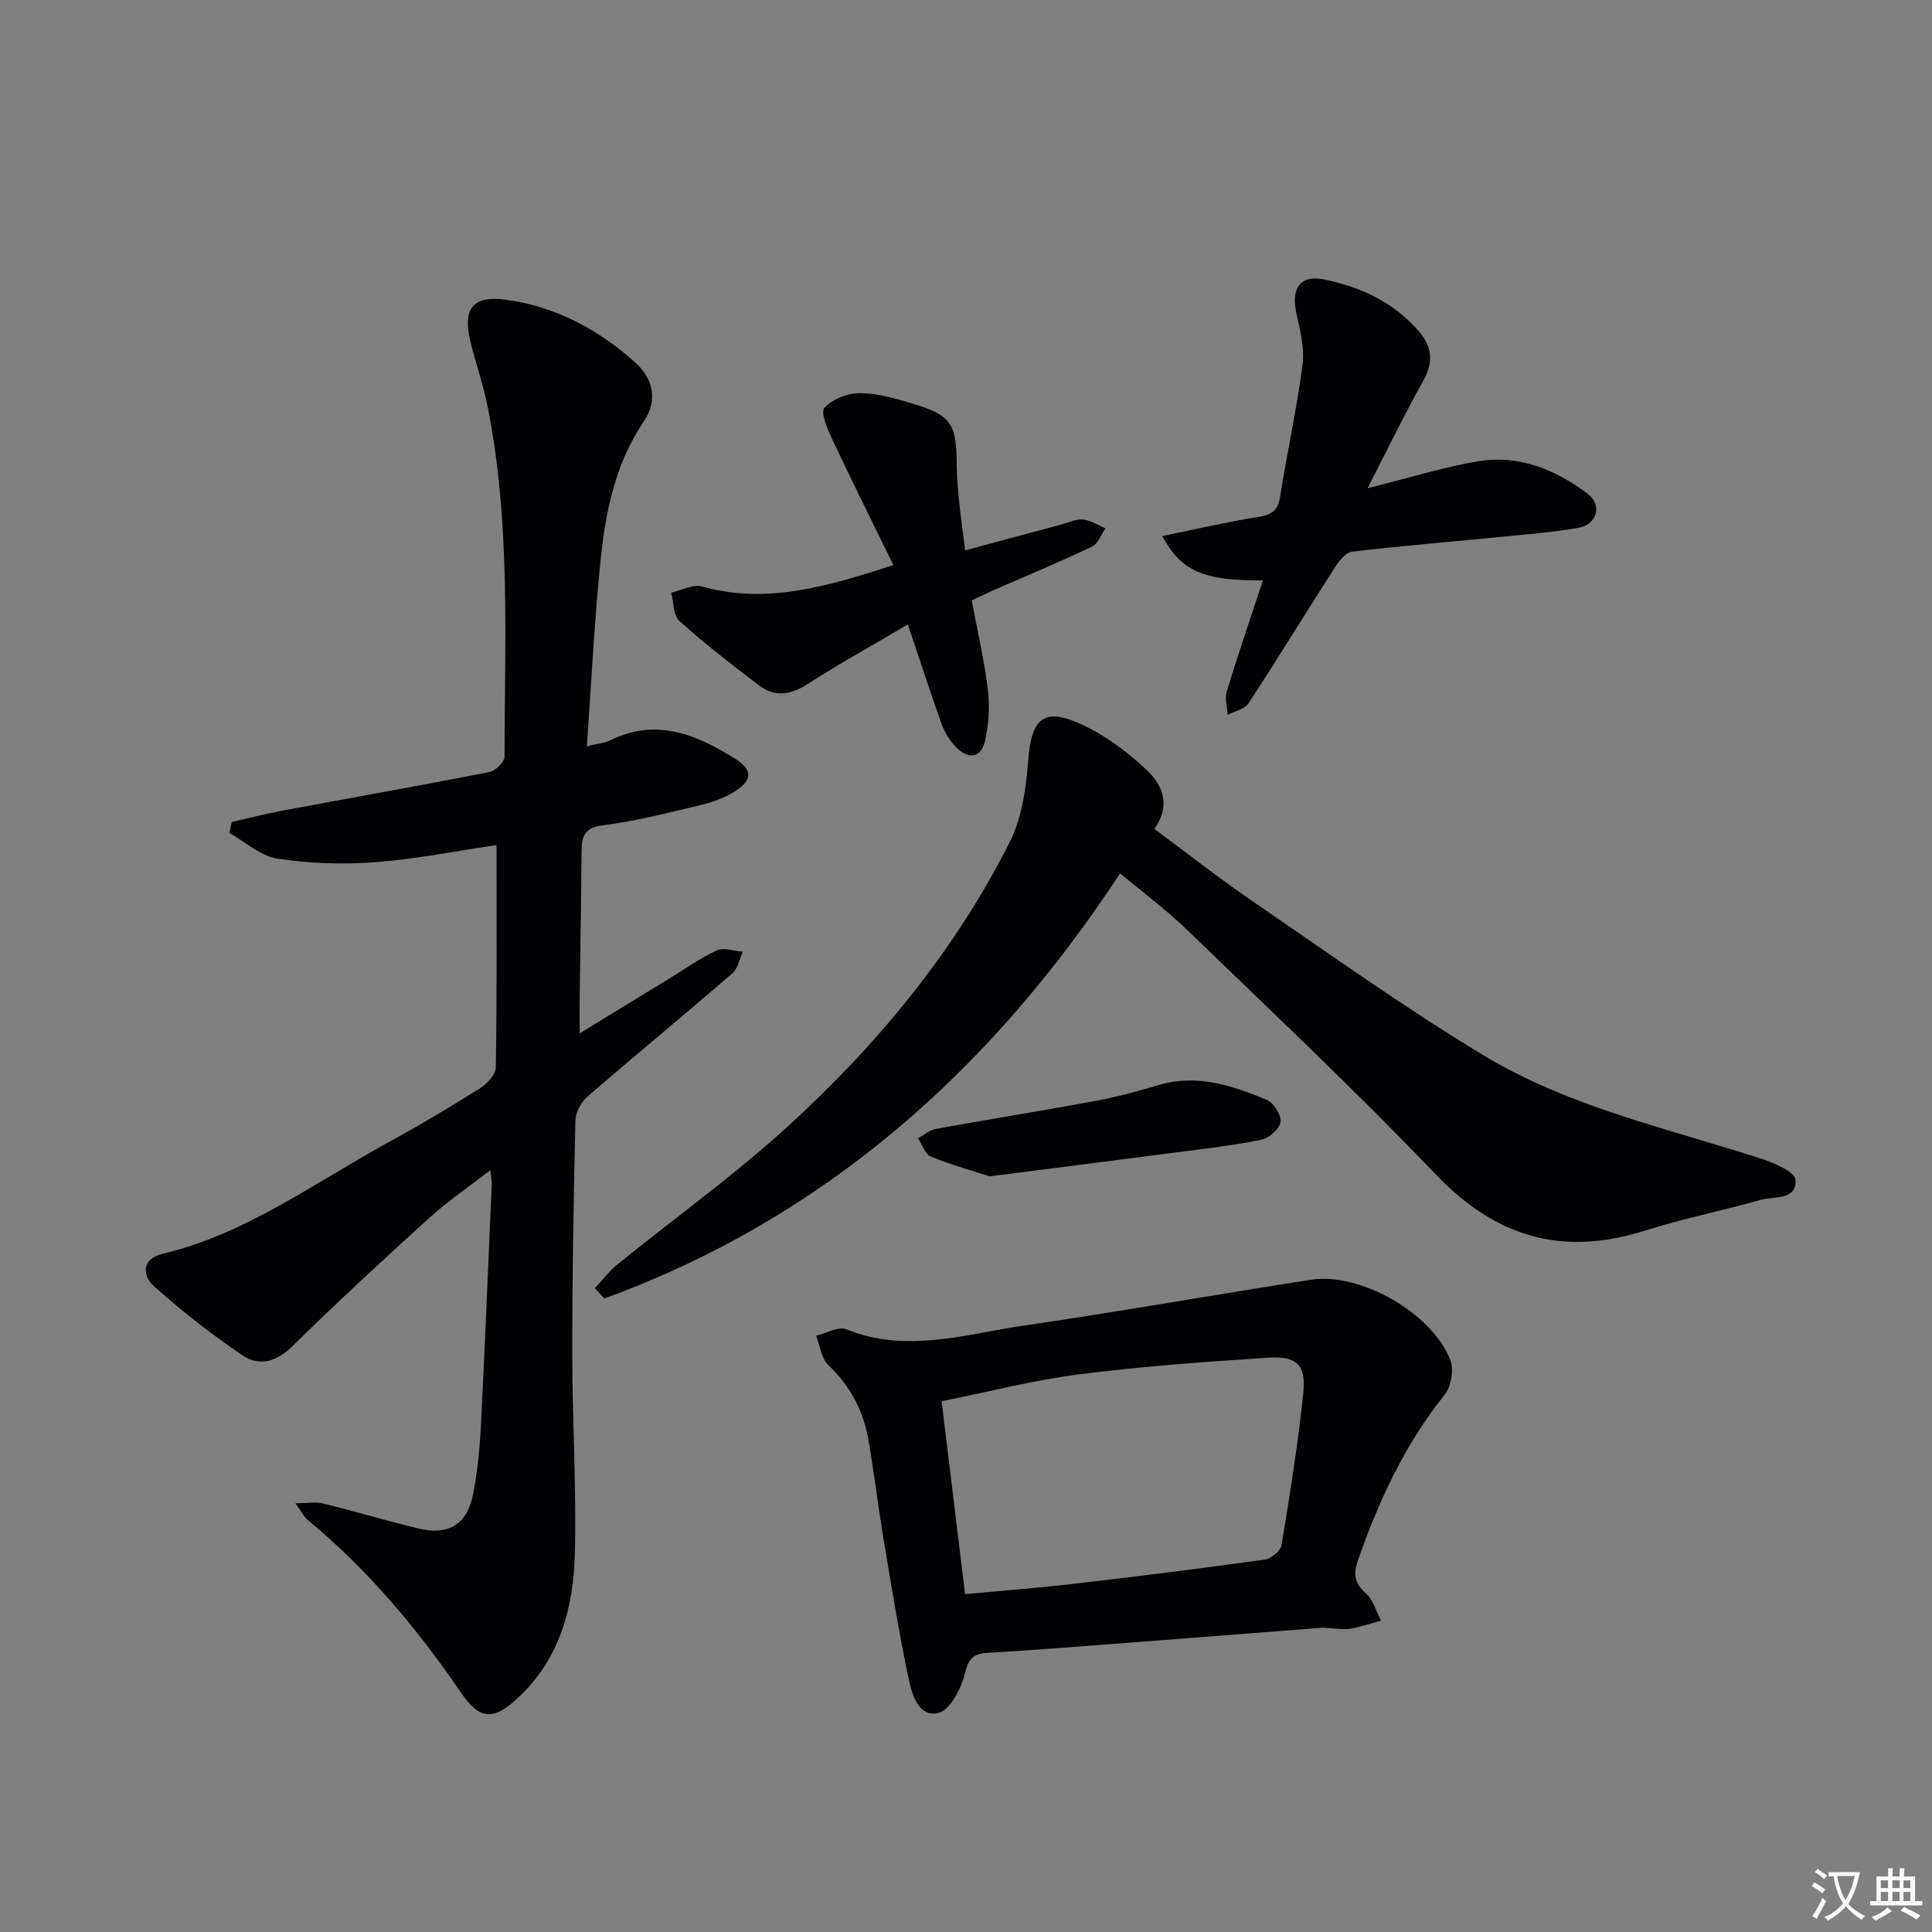
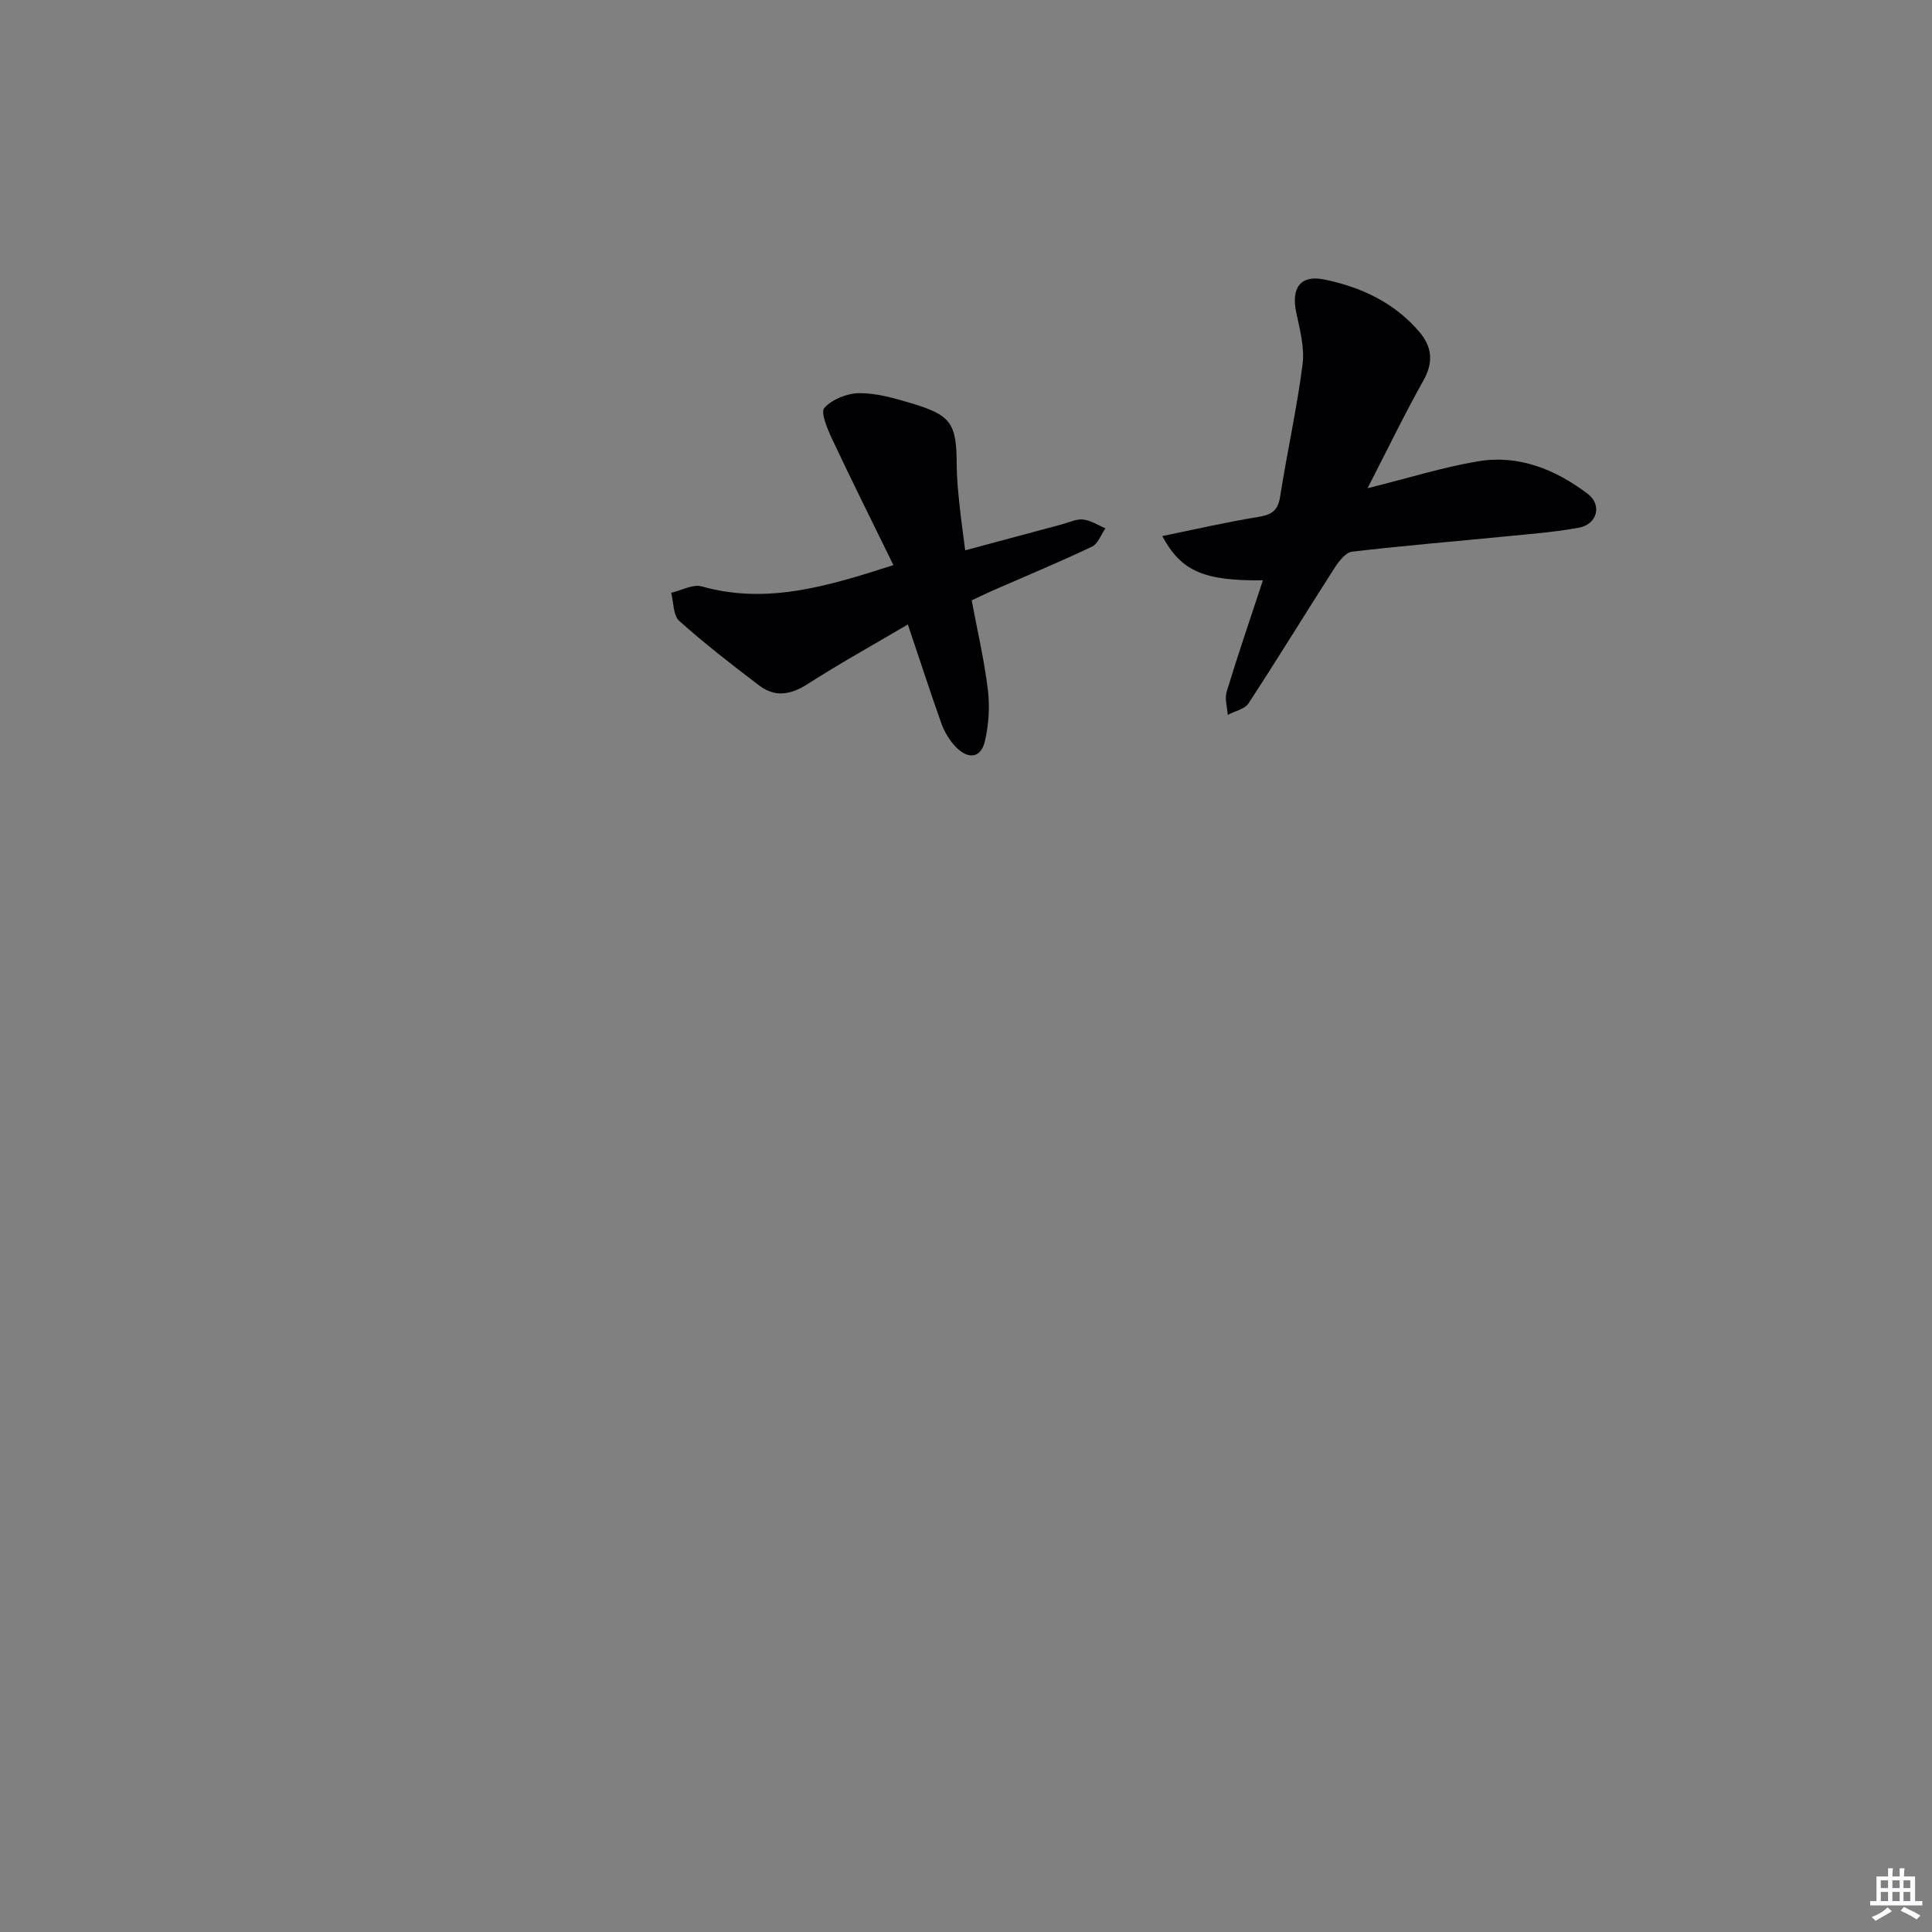
<svg xmlns="http://www.w3.org/2000/svg" enable-background="new 0 0 400 400" viewBox="0 0 400 400">
  <rect x="0" y="0" width="400" height="400" fill="#808080" stroke="none" />
-   <path d="m377.9 391.2c-.2.3-.4.5-.6.8-.7-.6-1.4-1-2.2-1.5.2-.3.4-.5.5-.8.6.4 1.4.8 2.3 1.5zm-1.8 6.1c-.2-.2-.5-.4-.9-.6.4-.6.8-1.2 1.2-1.9s.7-1.3.9-1.9c.3.3.5.5.8.7-.7 1.3-1.4 2.6-2 3.7zm2.2-9c-.3.3-.5.5-.6.8-.6-.6-1.3-1.1-2-1.5.3-.3.5-.5.6-.7.6.5 1.3.9 2 1.4zm.3.2v-.9h2 4.5c-.3 1.3-.6 2.5-1 3.6s-.9 2.1-1.4 3c.4.5 1 1 1.6 1.4s1.2.8 1.9 1.1c-.3.2-.5.4-.8.8-.4-.3-1-.7-1.6-1.2s-1.2-1.1-1.6-1.6c-.5.6-1.1 1.1-1.7 1.6s-1.4.9-2.1 1.4c-.1-.3-.3-.5-.7-.8.6-.2 1.2-.5 1.9-1s1.4-1.1 2-1.8c-.5-.8-.9-1.6-1.2-2.5s-.6-2-.8-3.2c-.4.1-.7.1-1 .1zm2.5 2.7c.3 1 .7 1.7 1 2.2.3-.5.6-1.1 1-2s.6-1.9.9-3h-3.2-.4c.1.9.3 1.8.7 2.8z" fill="#fbfafc" />
  <path d="m396.5 388.5v1.5 3.6h1.5v.9c-.4 0-1 0-1.7 0h-7.9c-.5 0-.9 0-1.2 0v-.9h1.3v-3.5c0-.7 0-1.2 0-1.6h2.4c0-.8 0-1.4 0-1.7h1c0 .3-.1.8-.1 1.7h1.5c0-.8 0-1.4 0-1.7h1c0 .3-.1.9-.1 1.7zm-8.2 9.2c-.2-.3-.5-.5-.8-.8.8-.3 1.4-.6 1.9-.9s1-.7 1.4-1.1c.3.3.6.5.9.8-1.6 1-2.8 1.6-3.4 2zm2.6-6.8v-1.6h-1.5v1.6zm0 2.7v-1.9h-1.5v1.9zm2.4-2.7v-1.6h-1.5v1.6zm0 2.7v-1.9h-1.5v1.9zm.2 2 .7-.8c.4.2.9.5 1.6.8s1.3.7 1.8 1c-.3.3-.5.5-.8.8-.4-.3-1.5-1-3.3-1.8zm2-4.7v-1.6h-1.4v1.6zm0 2.7v-1.9h-1.4v1.9z" fill="#fbfafc" />
  <g fill="#010103">
-     <path d="m102.8 174.96c-8.08 1.19-16.57 2.9-25.13 3.55-6.72.51-13.63.27-20.28-.75-3.49-.54-6.61-3.47-9.9-5.32.16-.75.32-1.5.48-2.25 3.44-.78 6.86-1.67 10.32-2.32 14.35-2.68 28.72-5.22 43.04-8.03 1.25-.25 3.13-2.09 3.13-3.19.02-24.26 1.3-48.61-3.54-72.63-.88-4.38-2.36-8.64-3.45-12.99-1.76-7.01.26-9.91 7.17-8.99 10.29 1.37 19.28 6.17 26.92 13.05 3.52 3.17 4.79 7.64 1.73 12.16-5.88 8.69-7.92 18.65-8.95 28.76-1.28 12.55-1.89 25.16-2.84 38.49 2.19-.54 3.64-.64 4.85-1.23 9.48-4.68 17.78-1.22 25.76 3.76 3.86 2.41 3.74 4.59-.28 7.01-2.09 1.26-4.52 2.11-6.91 2.67-6.62 1.56-13.24 3.31-19.96 4.14-3.94.48-4.54 2.25-4.56 5.46-.06 9.99-.25 19.99-.38 29.98-.03 2.31 0 4.62 0 7.65 6.15-3.76 12.13-7.41 18.11-11.07 3.4-2.08 6.68-4.42 10.28-6.1 1.44-.67 3.56.14 5.37.28-.7 1.51-1 3.47-2.15 4.46-9.95 8.6-20.1 16.96-30.04 25.57-1.29 1.12-2.42 3.21-2.46 4.88-.37 16.14-.66 32.28-.65 48.43.01 13.81.89 27.64.53 41.43-.29 11.14-3.18 21.75-11.83 29.76-5.05 4.67-7.83 4.57-11.71-1.1-9.07-13.27-19.27-25.47-31.7-35.74-.82-.68-1.32-1.74-2.61-3.51 2.54 0 4.24-.32 5.77.06 6.59 1.62 13.1 3.58 19.69 5.17 6.25 1.5 10.12-.86 11.33-7.1.88-4.54 1.36-9.2 1.6-13.83.85-16.78 1.53-33.56 2.26-50.34.03-.61-.12-1.22-.3-2.92-4.64 3.6-8.85 6.45-12.58 9.84-9.61 8.72-19.16 17.52-28.4 26.62-3.29 3.24-6.86 4.19-10.23 1.93-6.45-4.32-12.6-9.17-18.39-14.34-2.52-2.24-2.6-5.69 1.75-6.73 17.34-4.14 31.48-14.74 46.73-23.07 6.42-3.5 12.72-7.26 18.91-11.15 1.49-.94 3.32-2.86 3.35-4.35.25-15.12.15-30.23.15-46.06z" />
-     <path d="m231.91 180.82c-26.75 40.72-61.2 71.37-106.8 88.02-.65-.71-1.29-1.43-1.94-2.14 1.55-1.65 2.93-3.51 4.68-4.93 11.62-9.42 23.83-18.18 34.88-28.22 18.7-16.99 34.75-36.35 46.23-59.02 2.52-4.97 3.47-11.05 3.88-16.71.68-9.35 3.29-11.62 11.77-7.52 4.68 2.27 9.05 5.58 12.85 9.17 3.19 3.02 5.06 7.17 1.54 12.15 6.99 5.17 13.75 10.49 20.84 15.33 15.64 10.69 31.08 21.75 47.28 31.53 17.79 10.74 38.19 15.15 57.77 21.5 2.59.84 6.75 2.7 6.85 4.28.26 4.33-4.41 3.36-7.15 4.14-7.97 2.27-16.14 3.89-24.03 6.39-17.02 5.4-30.84 1.4-43.27-11.61-16.68-17.45-34.31-34.01-51.66-50.8-4.16-4-8.84-7.47-13.72-11.56z" />
-     <path d="m273.83 337c-14.45 1.12-30.18 2.35-45.91 3.55-7.78.59-15.55 1.2-23.34 1.64-2.9.16-4.03 1.05-4.79 4.21-.75 3.13-3.03 7.6-5.48 8.23-4.05 1.05-5.49-3.77-6.17-7-2.02-9.56-3.58-19.22-5.19-28.86-1.15-6.87-1.96-13.79-3.15-20.66-1.05-6.05-3.79-11.2-8.33-15.53-1.44-1.38-1.7-3.98-2.5-6.03 2.1-.5 4.62-2 6.25-1.33 12.43 5.04 24.61 1 36.76-.77 19.85-2.89 39.61-6.42 59.44-9.49 10.19-1.58 25.03 6.86 28.84 16.59.78 1.99.21 5.5-1.14 7.18-8.23 10.29-13.65 21.93-17.95 34.26-1.04 2.98-.74 4.77 1.62 6.89 1.52 1.36 2.12 3.74 3.14 5.66-2.11.57-4.2 1.31-6.35 1.67-1.43.23-2.96-.09-5.75-.21zm-78.88-46.89c1.68 13.78 3.23 26.58 4.86 39.94 7.8-.73 15.21-1.29 22.58-2.15 13.17-1.53 26.32-3.17 39.45-5 1.32-.18 3.3-1.83 3.5-3.03 1.72-10.45 3.4-20.93 4.49-31.46.6-5.83-1.33-7.7-7.21-7.32-13.06.86-26.13 1.78-39.1 3.44-9.48 1.2-18.79 3.62-28.57 5.58z" />
    <path d="m261.47 120.15c-12.26.12-16.88-1.85-20.84-9.16 6.8-1.39 13.32-2.9 19.91-3.97 2.71-.44 4.03-1.26 4.49-4.16 1.43-9.15 3.47-18.21 4.65-27.38.45-3.49-.56-7.25-1.31-10.79-1.07-5.07.87-7.83 5.77-6.83 7.61 1.55 14.52 4.76 19.71 10.84 2.64 3.08 2.98 6.28.86 10.06-3.92 7-7.42 14.24-11.57 22.32 8.49-2.11 15.59-4.35 22.87-5.57 8.46-1.42 16.06 1.7 22.73 6.75 3.01 2.28 1.95 6.29-1.83 6.99-5.04.93-10.19 1.31-15.3 1.82-10.56 1.04-21.15 1.91-31.68 3.15-1.33.16-2.73 1.97-3.6 3.33-5.99 9.33-11.77 18.79-17.83 28.06-.8 1.22-2.85 1.62-4.31 2.4-.1-1.61-.66-3.36-.22-4.81 2.31-7.59 4.88-15.09 7.5-23.05z" />
    <path d="m187.96 129.29c-7.4 4.36-14.2 8.13-20.73 12.32-3.49 2.24-6.75 2.82-10.04.32-5.65-4.29-11.28-8.65-16.56-13.38-1.27-1.14-1.15-3.84-1.67-5.82 2.12-.49 4.49-1.84 6.33-1.32 13.42 3.78 25.88.03 39.68-4.41-4.36-8.93-8.63-17.46-12.68-26.08-.97-2.07-2.45-5.55-1.61-6.48 1.63-1.79 4.75-3.03 7.25-3.04 3.57-.02 7.21 1.03 10.69 2.07 8.37 2.49 9.43 4.17 9.46 12.87.01 2.65.28 5.3.55 7.94.31 3.08.76 6.14 1.2 9.66 7.08-1.9 13.59-3.66 20.1-5.4 1.44-.39 2.94-1.14 4.33-.98 1.59.18 3.08 1.18 4.61 1.83-.91 1.3-1.54 3.2-2.79 3.79-6.74 3.2-13.64 6.06-20.49 9.06-1.36.6-2.69 1.25-4.41 2.06 1.16 6.23 2.6 12.34 3.35 18.53.42 3.5.18 7.24-.63 10.67-.86 3.65-3.6 3.63-5.97 1.19-1.33-1.36-2.4-3.16-3.05-4.96-2.26-6.36-4.34-12.81-6.92-20.44z" />
-     <path d="m204.87 243.55c-3.2-1.04-7.78-2.32-12.15-4.1-1.2-.49-1.79-2.47-2.66-3.76 1.22-.67 2.37-1.73 3.67-1.96 11.09-2.01 22.23-3.78 33.31-5.84 4.39-.81 8.72-2.05 13.02-3.29 7.88-2.28 15.12.17 22.19 3.1 1.43.59 3.04 3.12 2.87 4.55-.17 1.42-2.32 3.38-3.89 3.7-5.83 1.2-11.77 1.87-17.69 2.64-12.34 1.61-24.68 3.17-38.67 4.96z" />
  </g>
</svg>